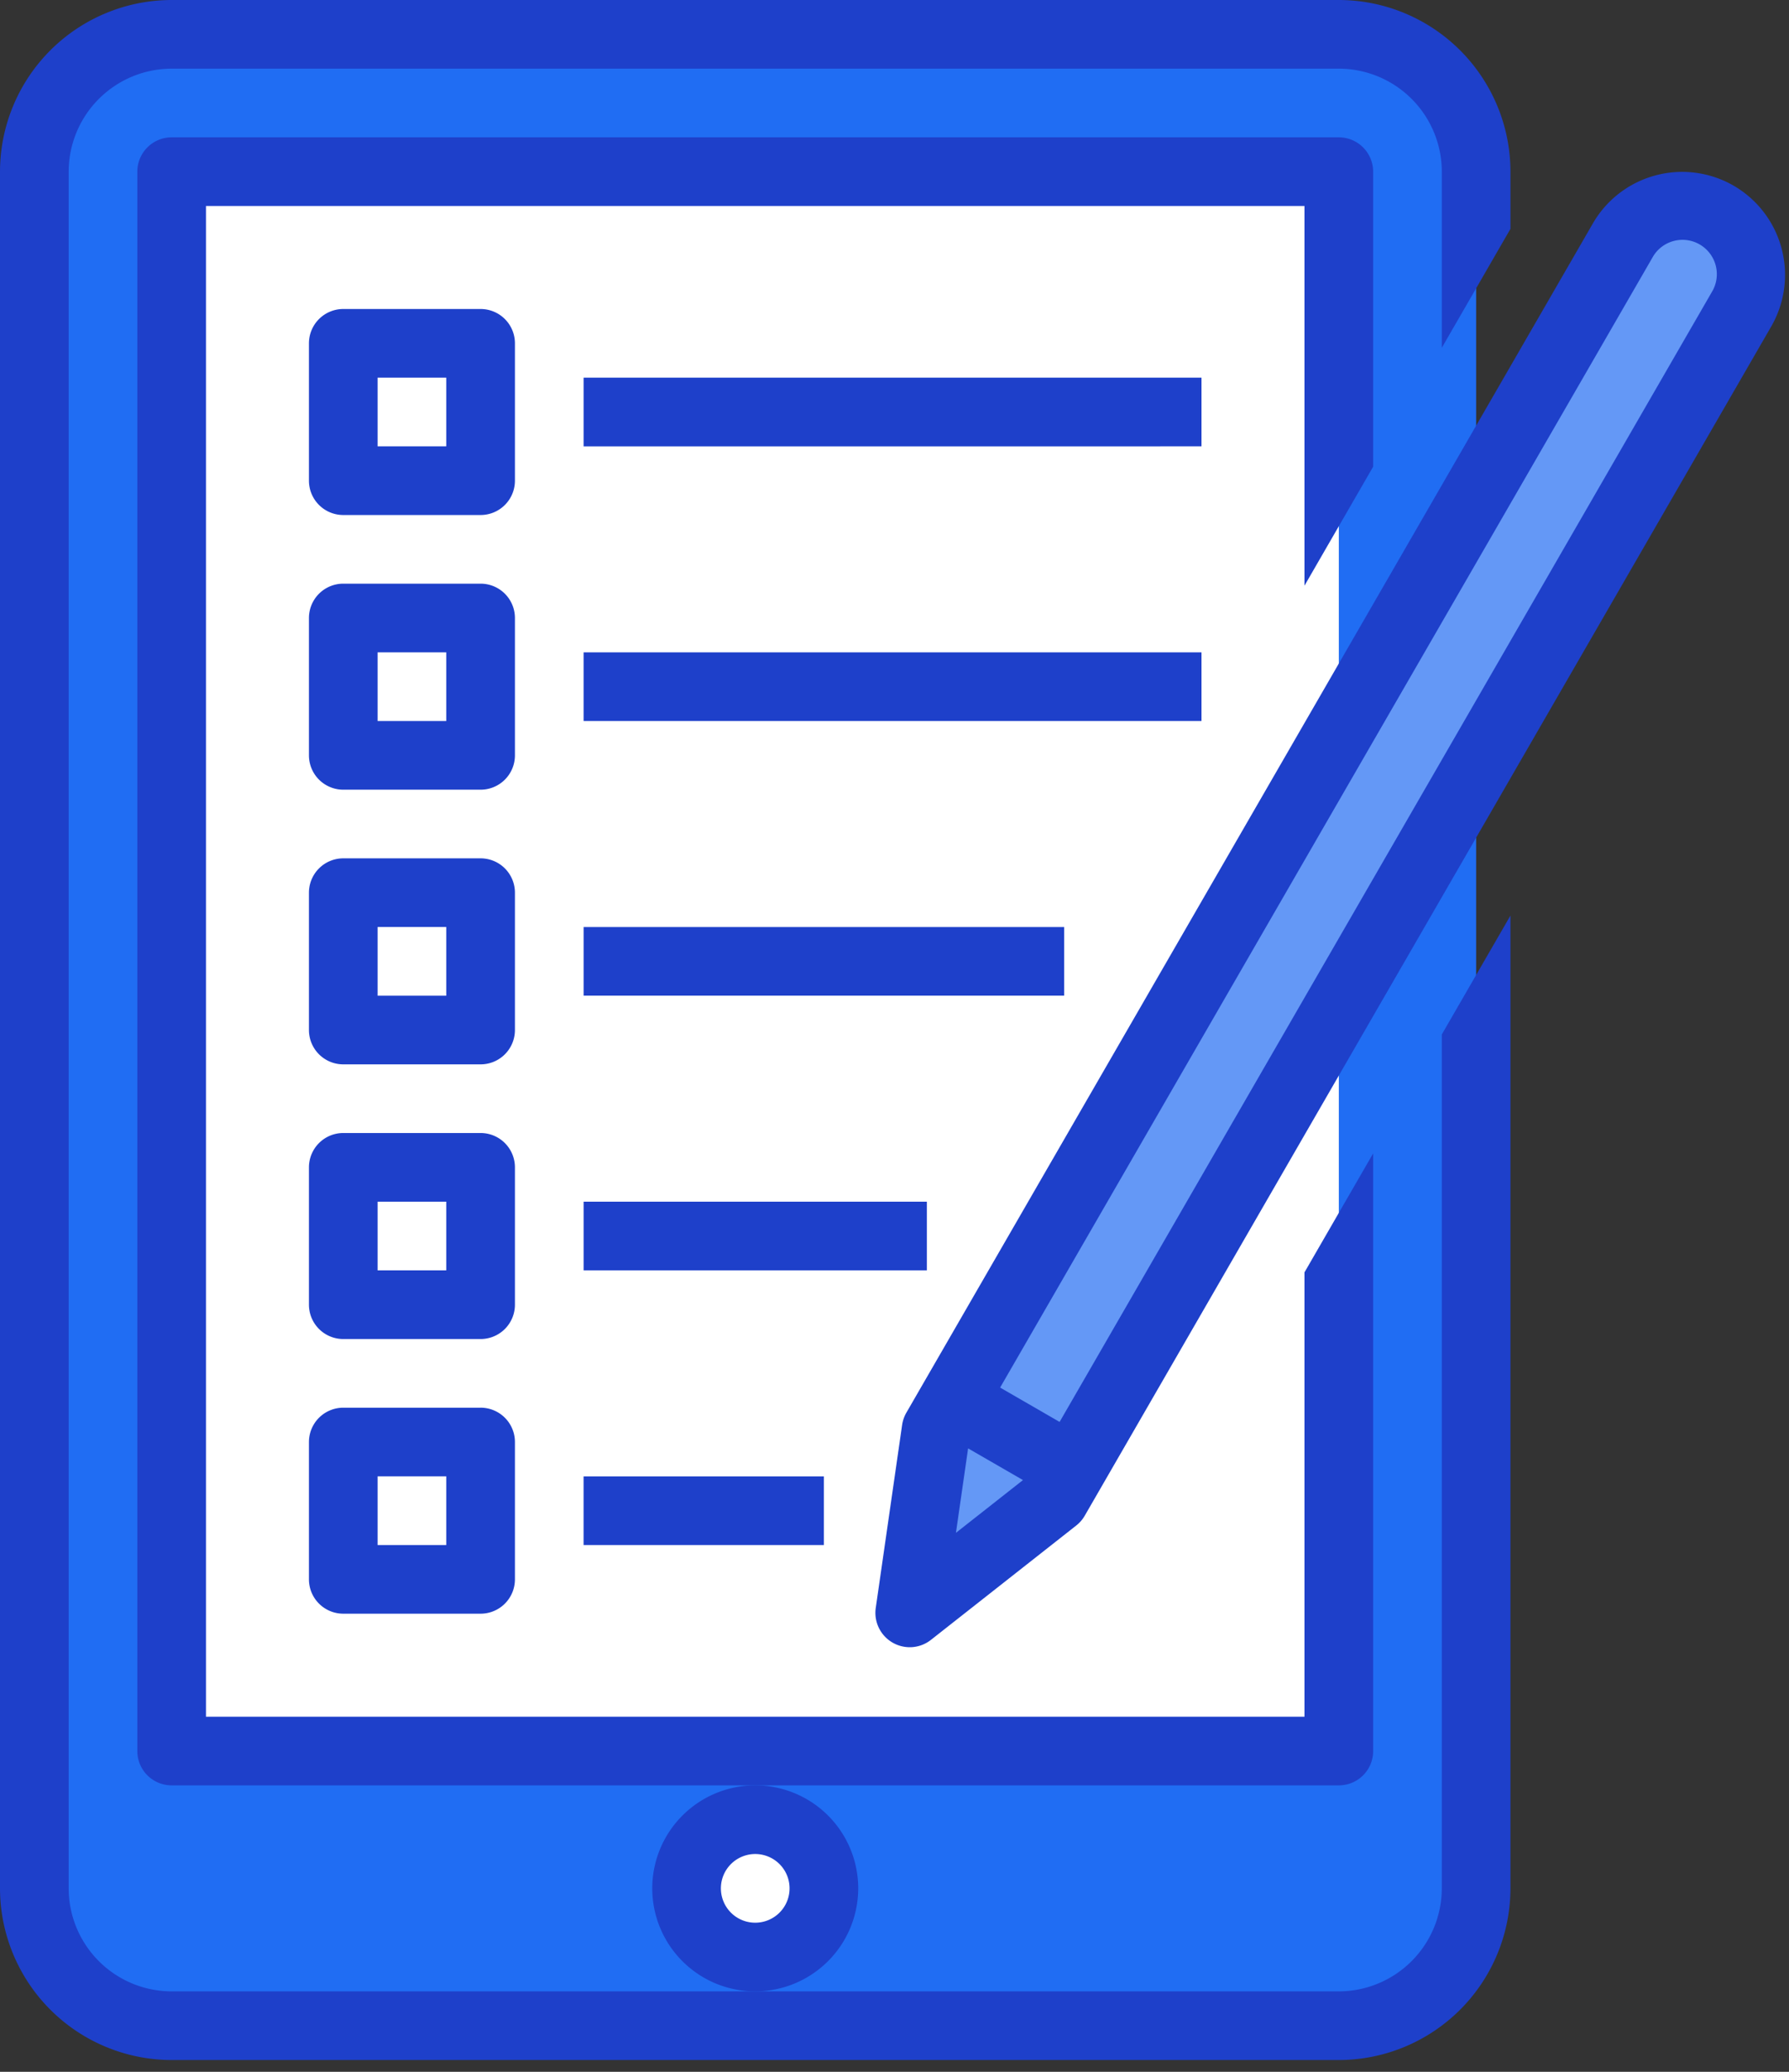
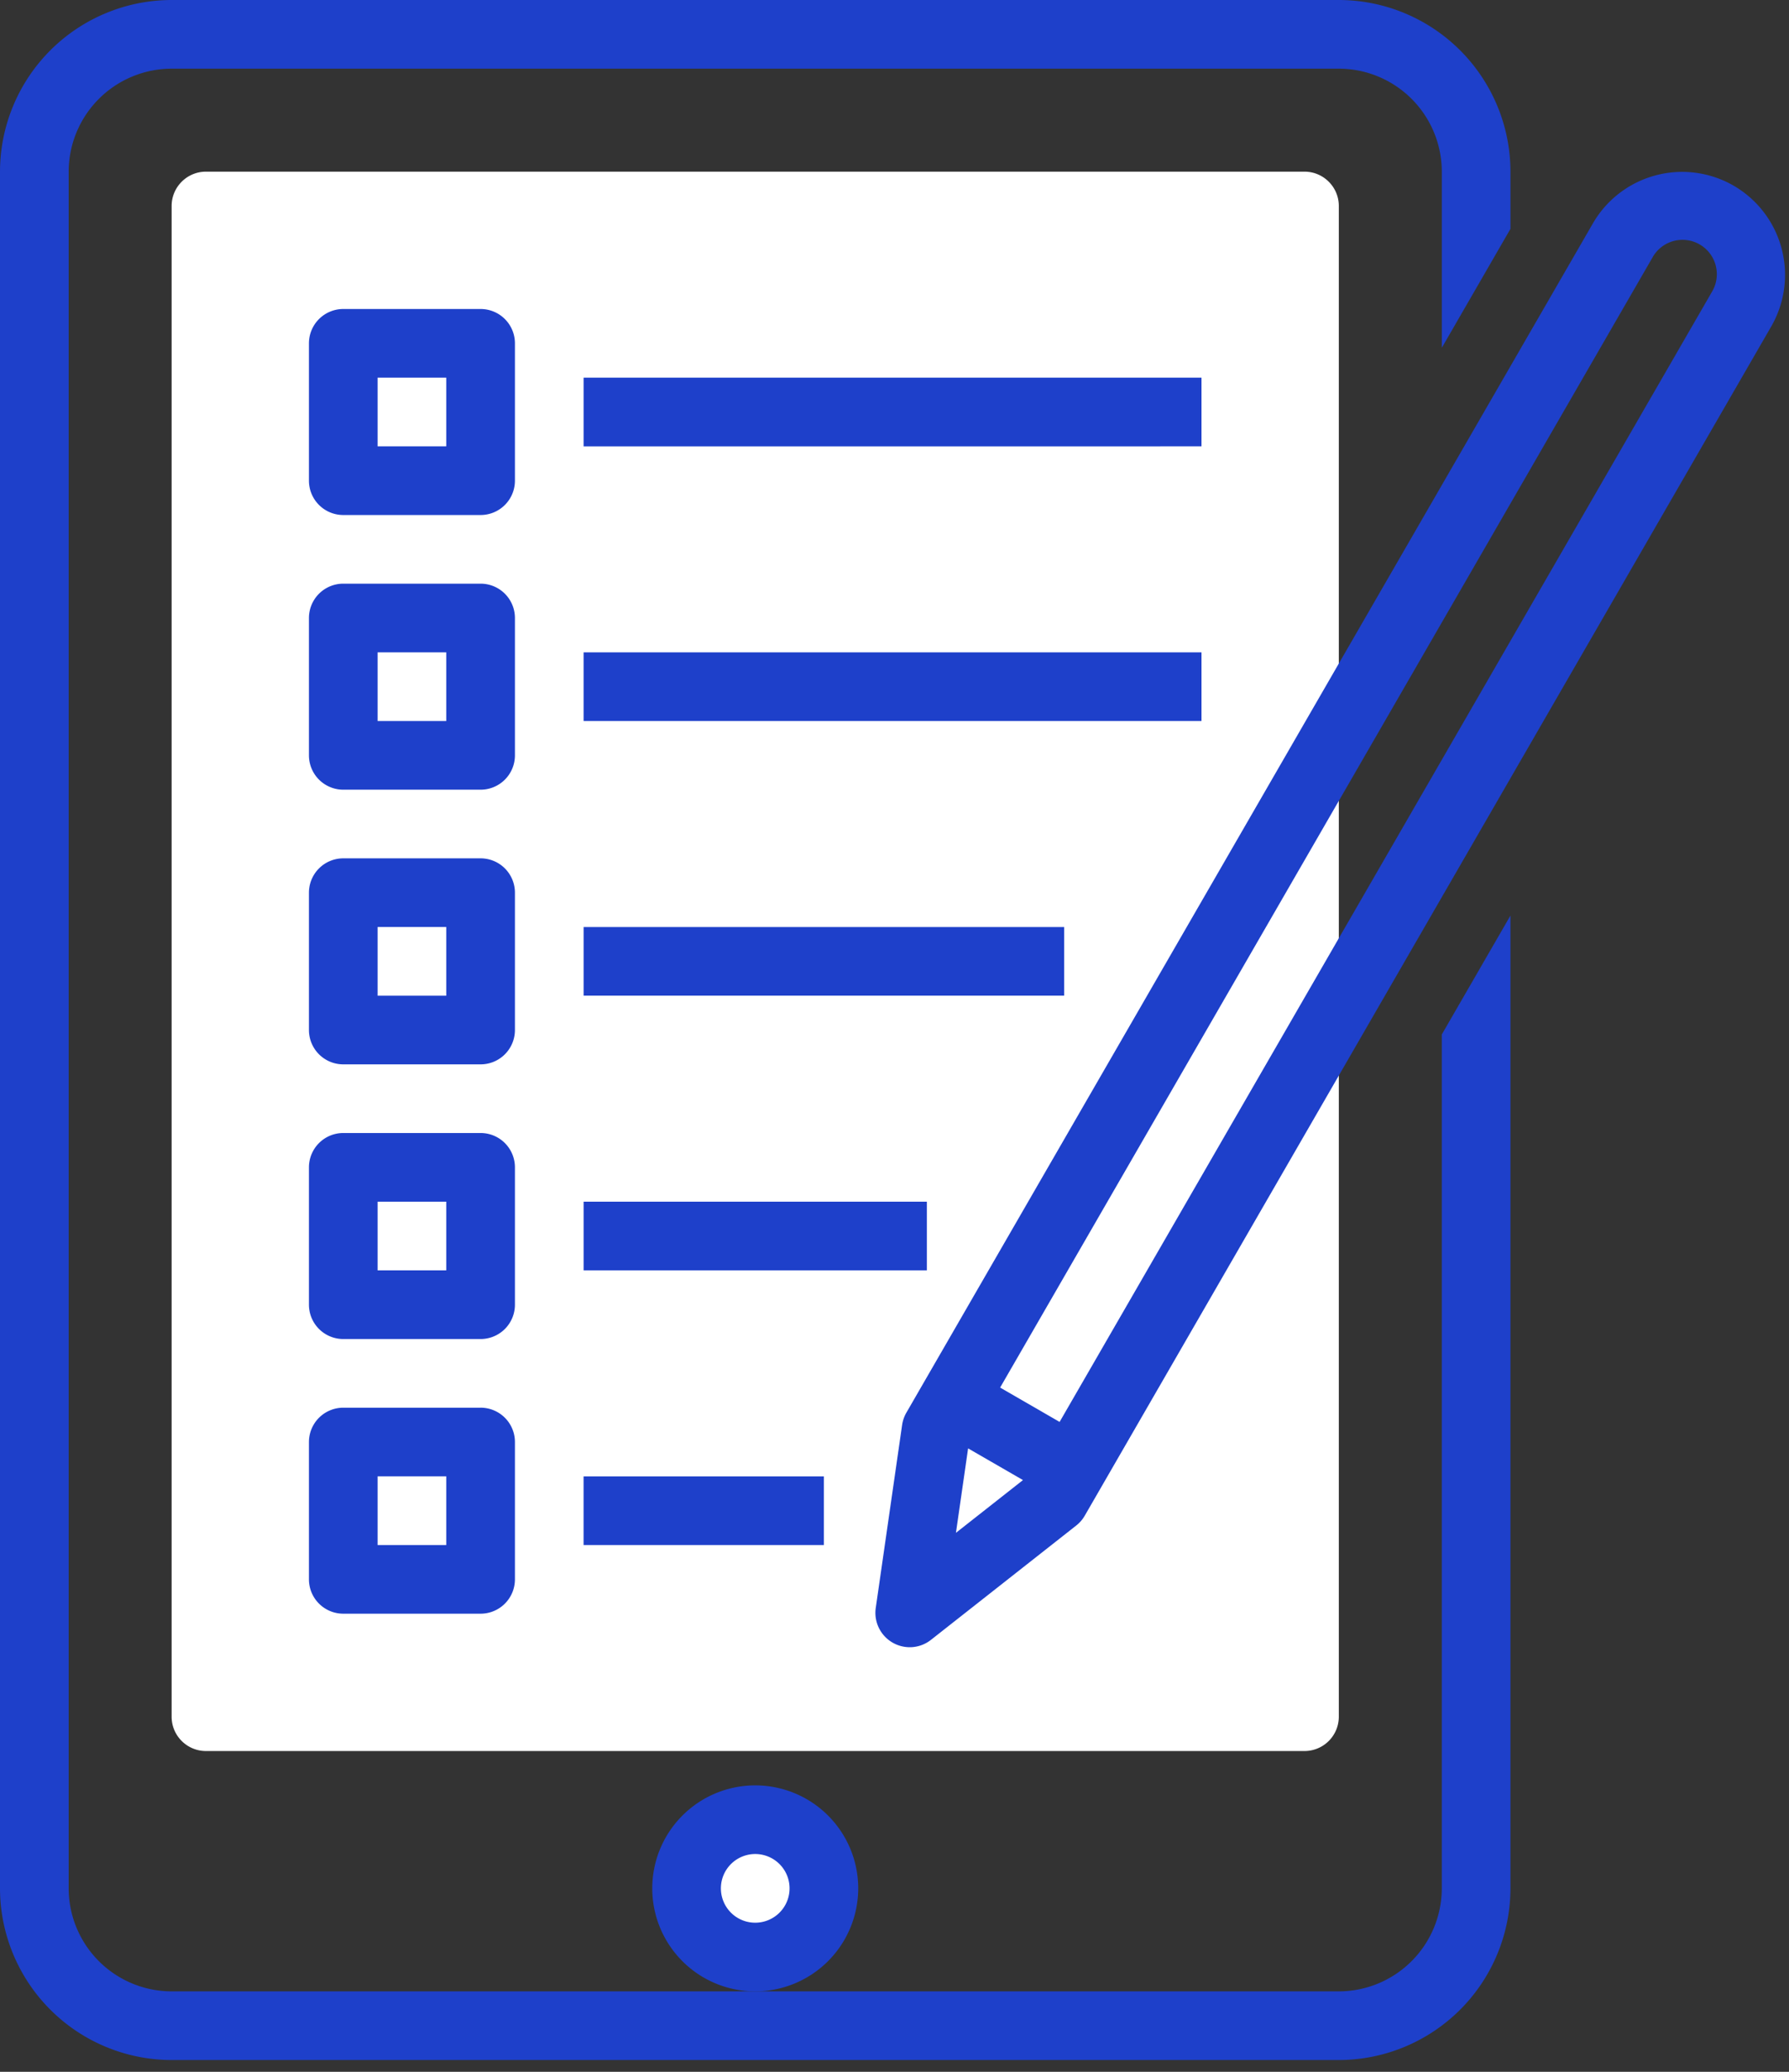
<svg xmlns="http://www.w3.org/2000/svg" width="114" height="132" fill="none">
  <rect width="100%" height="100%" fill="#333333" stroke="none" />
-   <path d="M87.5 2.188H8.75A6.562 6.562 0 002.187 8.75V122.5a6.562 6.562 0 006.563 6.562H87.5a6.562 6.562 0 006.563-6.562V8.75A6.562 6.562 0 0087.5 2.187z" fill="#206DF3" />
  <path d="M85.313 109.375v-96.25c0-1.208-.98-2.188-2.188-2.188h-70c-1.208 0-2.188.98-2.188 2.188v96.25c0 1.208.98 2.187 2.188 2.187h70a2.187 2.187 0 002.188-2.187zm-37.188 15.313a4.375 4.375 0 100-8.75 4.375 4.375 0 000 8.75z" fill="#fff" />
-   <path d="M109.375 13.712a4.378 4.378 0 00-5.977 1.6L59.648 91.09l-1.68 11.661 9.258-7.285 43.75-75.778a4.376 4.376 0 00-1.601-5.975z" fill="#6498F6" />
  <path d="M37.188 94.063H52.5v4.374H37.187v-4.374zm0-17.5h21.874v4.374H37.189v-4.374zm0-17.5h30.624v4.374H37.189v-4.374zm0-17.5h39.374v4.374H37.188v-4.374zm0-17.5h39.374v4.375H37.188v-4.375zm-6.563 65.625h-8.75a2.188 2.188 0 00-2.188 2.187v8.75a2.188 2.188 0 002.188 2.187h8.75a2.188 2.188 0 002.188-2.187v-8.75a2.188 2.188 0 00-2.188-2.188zm-2.188 8.75h-4.375v-4.376h4.375v4.376zm4.376-24.063a2.188 2.188 0 00-2.188-2.188h-8.75a2.188 2.188 0 00-2.188 2.188v8.75a2.188 2.188 0 002.188 2.188h8.75a2.188 2.188 0 002.188-2.188v-8.75zm-4.376 6.563h-4.375v-4.376h4.375v4.376zm4.376-24.063a2.188 2.188 0 00-2.188-2.188h-8.75a2.188 2.188 0 00-2.188 2.188v8.75a2.188 2.188 0 002.188 2.188h8.75a2.188 2.188 0 002.188-2.188v-8.75zm-4.376 6.563h-4.375v-4.376h4.375v4.376zm4.376-24.063a2.188 2.188 0 00-2.188-2.188h-8.75a2.188 2.188 0 00-2.188 2.188v8.75a2.188 2.188 0 002.188 2.188h8.75a2.188 2.188 0 002.188-2.188v-8.75zm-4.376 6.563h-4.375v-4.376h4.375v4.376zm4.376-24.063a2.188 2.188 0 00-2.188-2.188h-8.75a2.188 2.188 0 00-2.188 2.188v8.75a2.188 2.188 0 002.188 2.188h8.75a2.188 2.188 0 002.188-2.188v-8.75zm-4.376 6.563h-4.375v-4.375h4.375v4.375zm26.251 91.875a6.562 6.562 0 10-6.563 6.562 6.57 6.57 0 006.563-6.562zm-6.563 2.187a2.183 2.183 0 01-2.021-1.35 2.188 2.188 0 112.021 1.35z" fill="#1E40CA" />
  <path d="M91.875 120.312a6.573 6.573 0 01-6.563 6.563H10.939a6.57 6.57 0 01-6.563-6.563V10.938a6.57 6.57 0 016.563-6.563h74.374a6.57 6.57 0 016.563 6.563v11.22l4.375-7.577v-3.643A10.95 10.95 0 0085.312 0H10.939A10.95 10.95 0 000 10.938v109.374a10.952 10.952 0 0010.938 10.938h74.374a10.95 10.95 0 0010.938-10.938v-61.98l-4.375 7.577v54.403z" fill="#1E40CA" />
-   <path d="M87.5 111.562V73.487l-4.375 7.578v28.31h-70v-96.25h70v24.19l4.375-7.579V10.937a2.188 2.188 0 00-2.188-2.187H10.939a2.187 2.187 0 00-2.188 2.188v100.624a2.186 2.186 0 002.188 2.188h74.374a2.184 2.184 0 002.188-2.188z" fill="#1E40CA" />
  <path d="M110.47 11.828a6.57 6.57 0 00-8.965 2.402l-43.75 75.777c-.139.242-.23.507-.27.782l-1.68 11.66a2.19 2.19 0 002.321 2.494 2.189 2.189 0 001.197-.463l9.257-7.285a2.18 2.18 0 00.542-.625l43.75-75.777a6.573 6.573 0 00-2.402-8.965zM60.915 97.66l.775-5.38 3.497 2.019-4.272 3.361zm48.168-79.055L67.521 90.594l-3.79-2.188 41.563-71.988a2.188 2.188 0 113.789 2.187z" fill="#1E40CA" />
</svg>